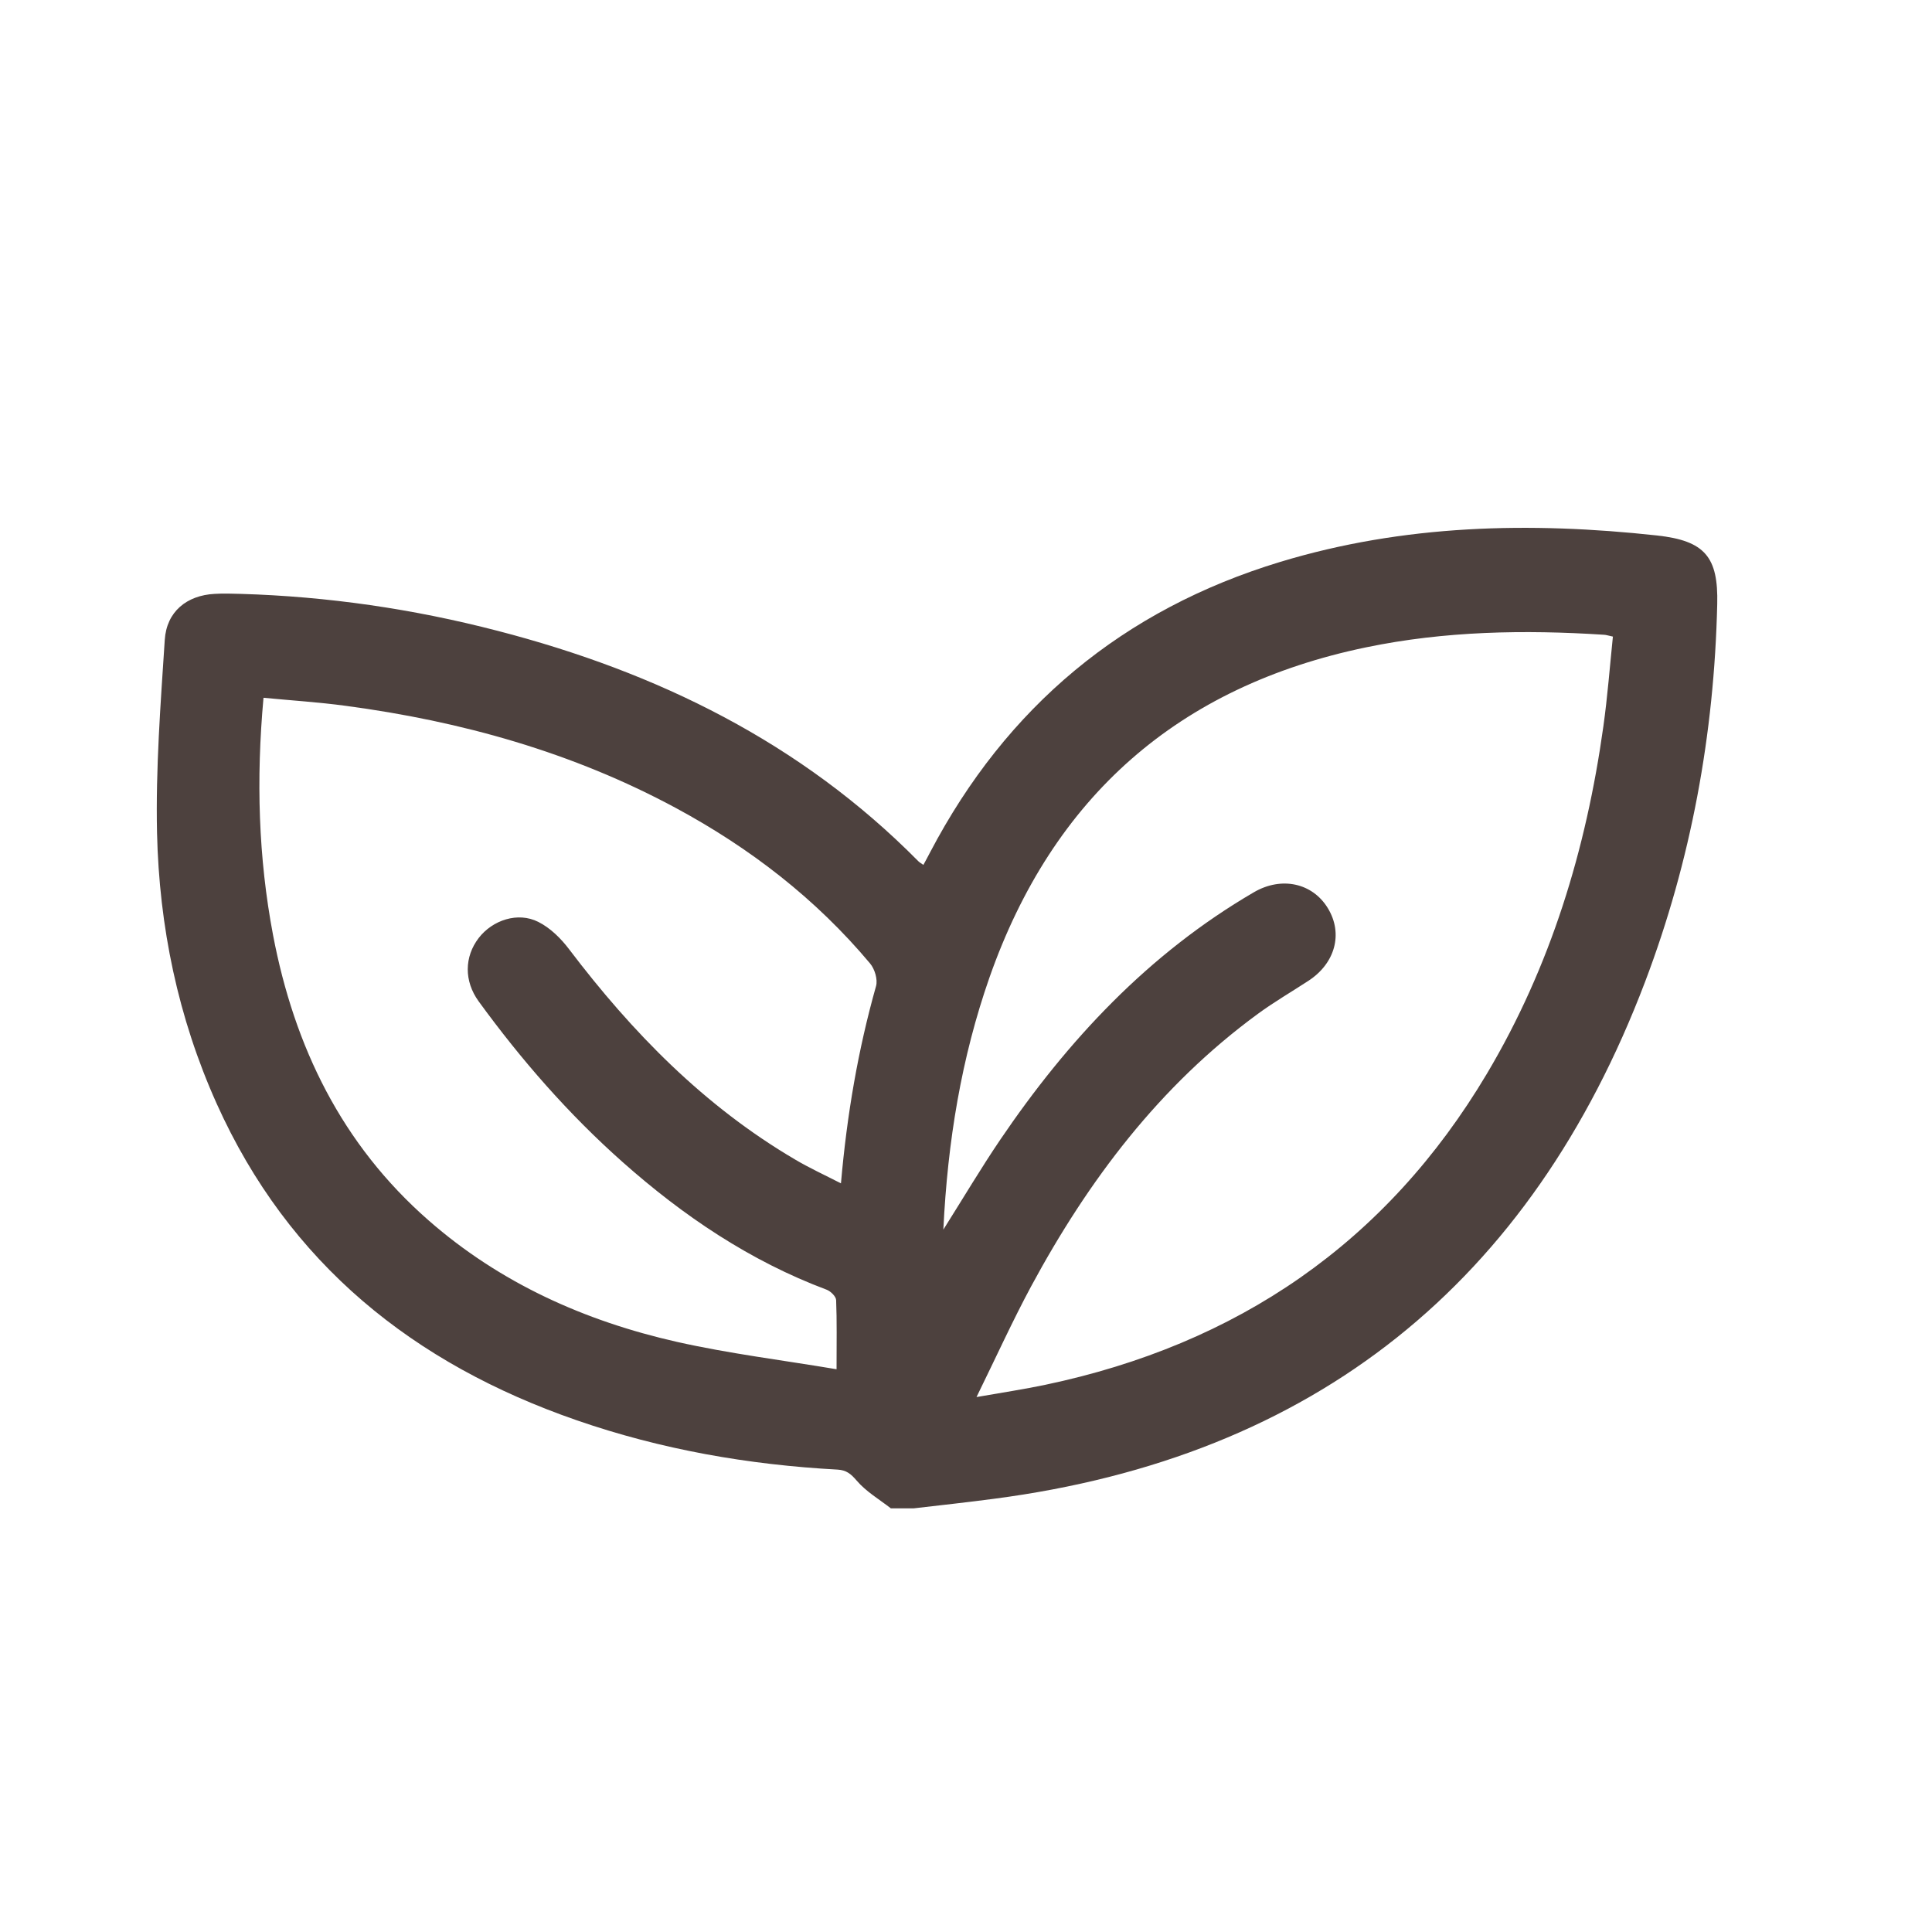
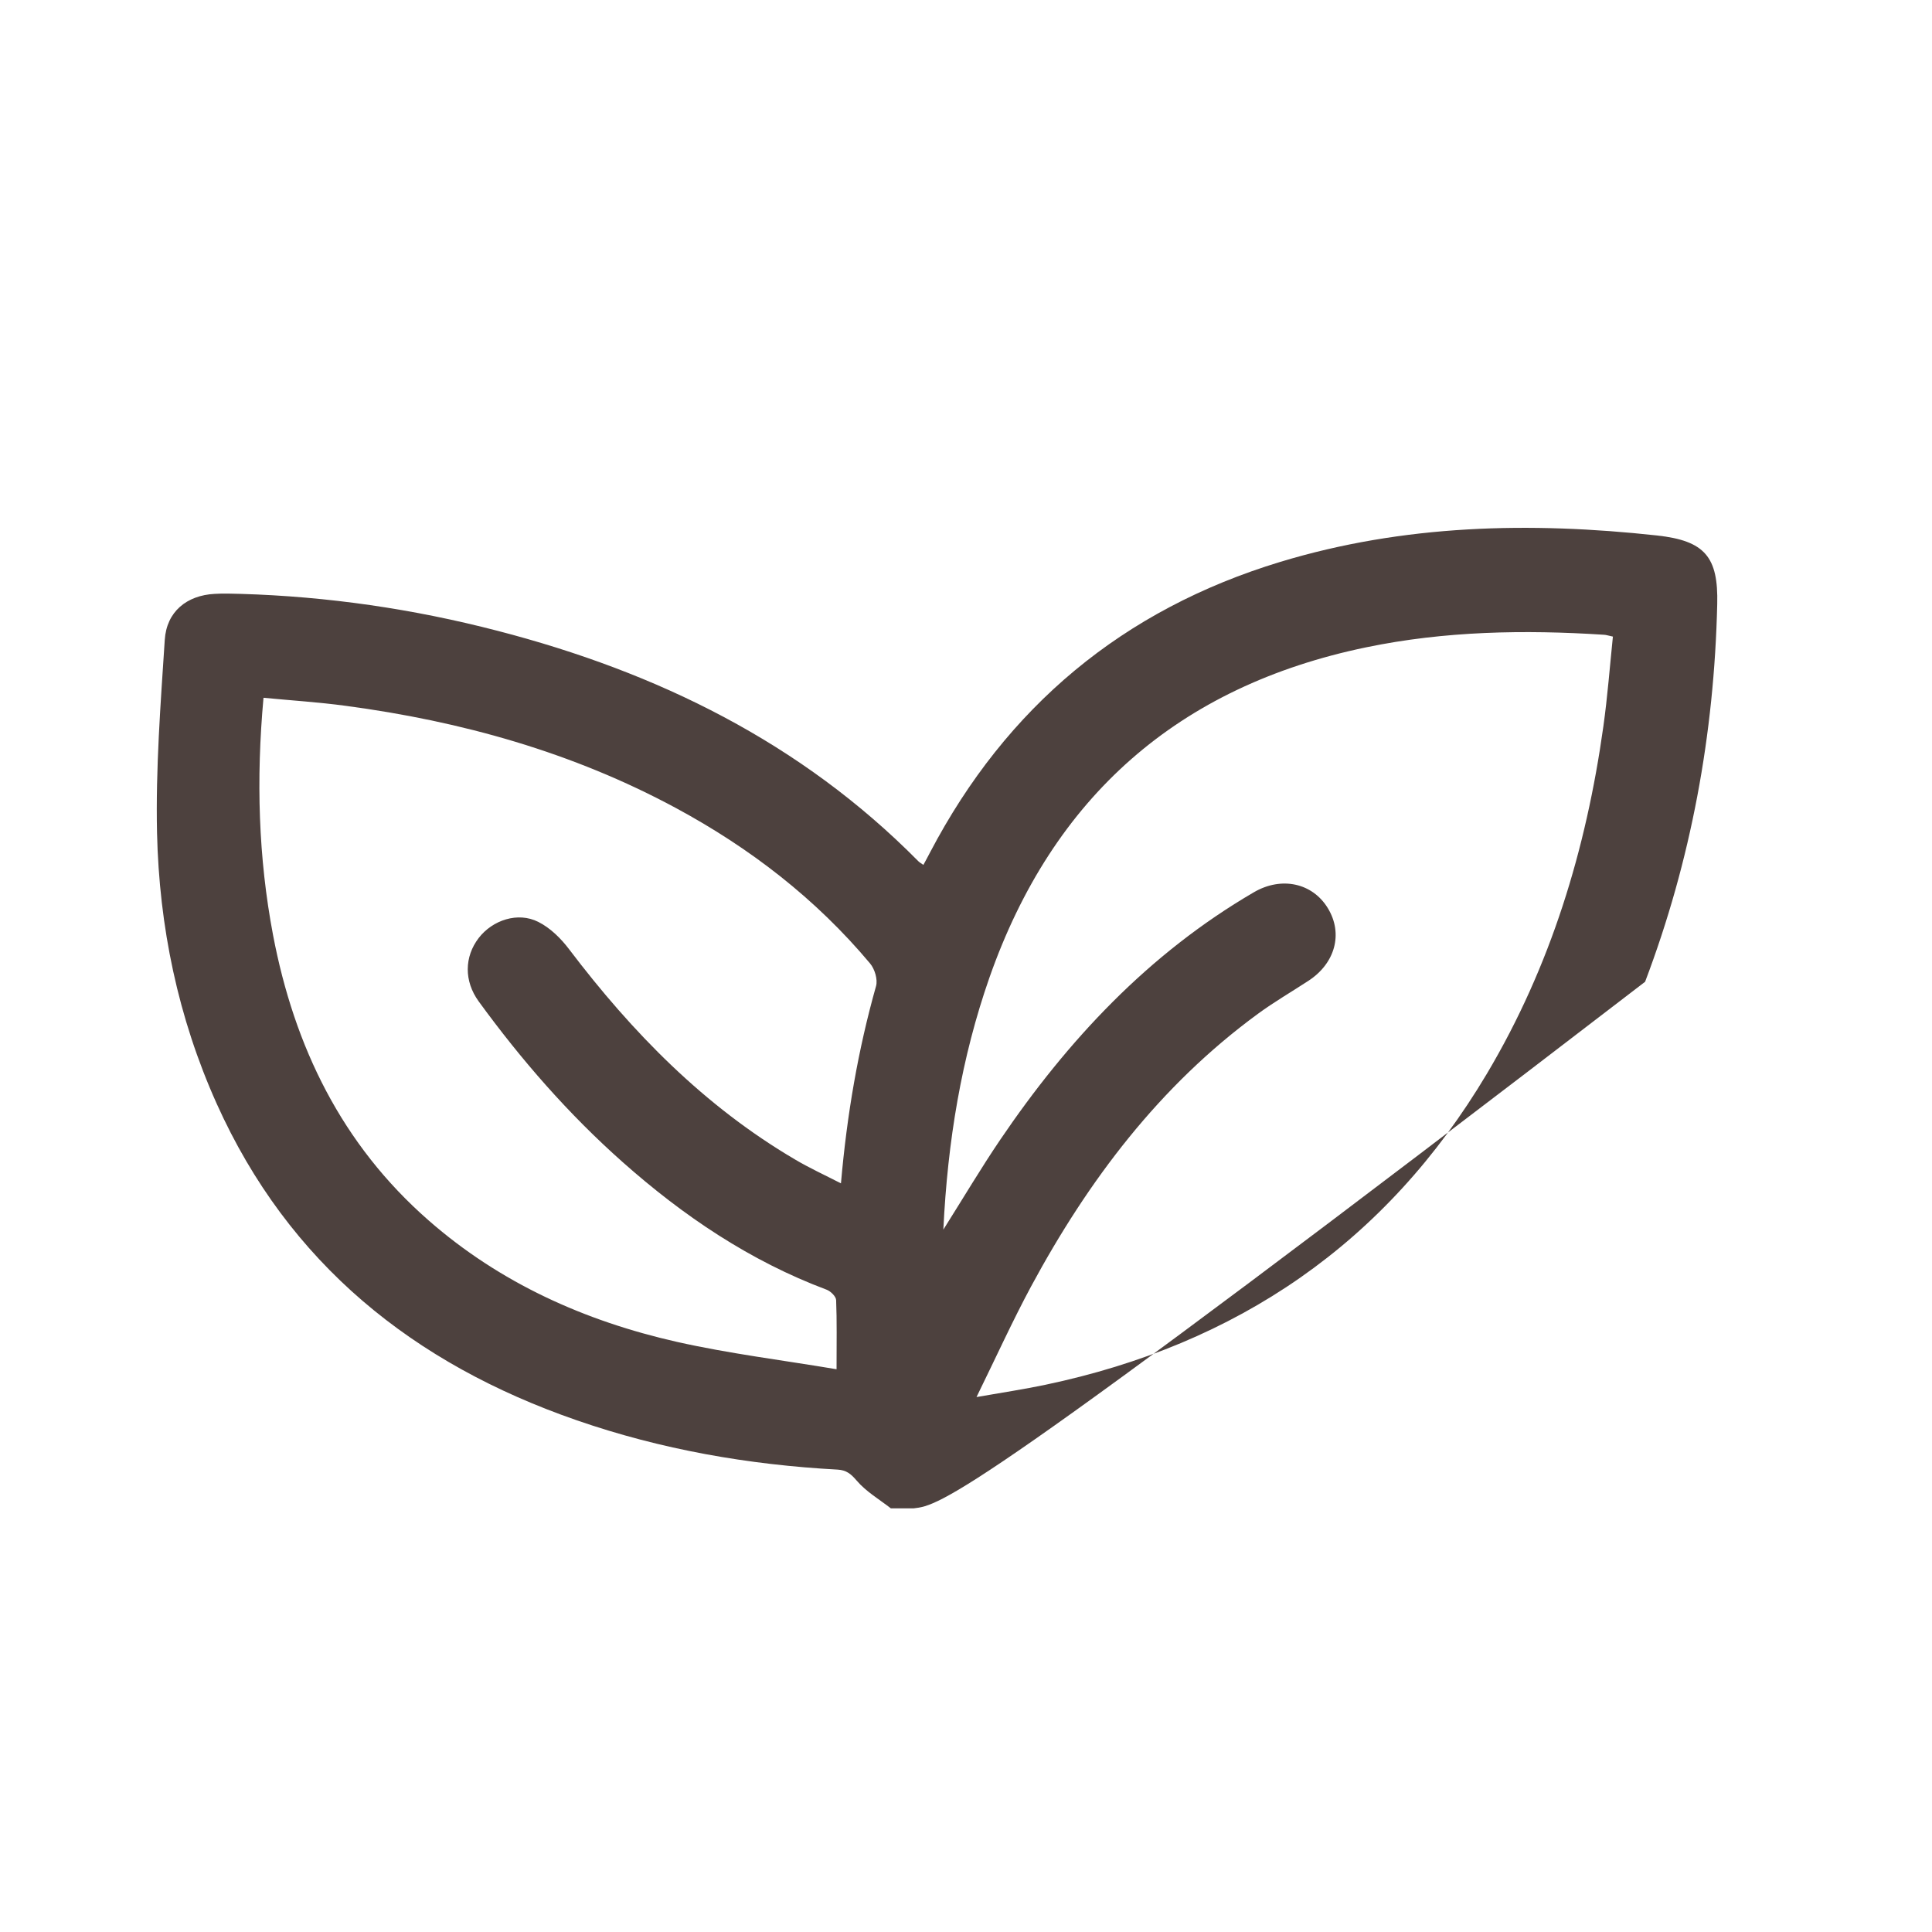
<svg xmlns="http://www.w3.org/2000/svg" width="18" height="18" viewBox="0 0 18 18" fill="none">
-   <path d="M8.512 14.053H8.3C8.192 13.969 8.069 13.897 7.982 13.795C7.928 13.732 7.886 13.697 7.804 13.692C6.973 13.647 6.159 13.505 5.372 13.232C3.853 12.706 2.689 11.773 2.019 10.283C1.658 9.48 1.483 8.632 1.463 7.759C1.45 7.161 1.496 6.56 1.535 5.962C1.552 5.698 1.74 5.547 1.999 5.533C2.08 5.528 2.161 5.531 2.242 5.533C3.052 5.557 3.85 5.673 4.635 5.877C6.122 6.262 7.462 6.917 8.555 8.023C8.567 8.035 8.583 8.044 8.603 8.058C8.628 8.011 8.648 7.976 8.666 7.94C9.377 6.585 10.462 5.68 11.928 5.235C13.079 4.886 14.255 4.86 15.439 4.989C15.883 5.038 16.01 5.188 15.999 5.629C15.971 6.839 15.756 8.016 15.327 9.147C14.262 11.952 12.249 13.574 9.259 13.964C9.011 13.997 8.761 14.024 8.512 14.053ZM8.789 11.456C8.978 11.156 9.14 10.883 9.318 10.62C9.948 9.691 10.701 8.885 11.682 8.313C11.939 8.163 12.228 8.226 12.371 8.461C12.516 8.698 12.44 8.977 12.187 9.14C12.031 9.242 11.869 9.336 11.719 9.446C10.803 10.117 10.139 10.998 9.606 11.986C9.433 12.308 9.281 12.643 9.098 13.016C9.345 12.973 9.543 12.943 9.738 12.902C11.527 12.526 12.915 11.581 13.854 10.002C14.448 9.002 14.778 7.914 14.938 6.769C14.977 6.492 14.998 6.212 15.027 5.931C14.984 5.922 14.965 5.915 14.945 5.914C14.202 5.866 13.461 5.879 12.728 6.031C10.977 6.394 9.81 7.424 9.219 9.106C8.957 9.855 8.829 10.631 8.789 11.455V11.456ZM7.794 12.757C7.794 12.504 7.798 12.308 7.79 12.112C7.788 12.078 7.739 12.03 7.702 12.016C6.987 11.748 6.367 11.329 5.801 10.827C5.296 10.379 4.856 9.874 4.46 9.33C4.322 9.14 4.326 8.914 4.46 8.739C4.589 8.572 4.825 8.493 5.015 8.589C5.127 8.645 5.227 8.744 5.303 8.845C5.891 9.62 6.561 10.305 7.406 10.802C7.541 10.882 7.685 10.948 7.835 11.025C7.891 10.382 7.995 9.779 8.162 9.187C8.179 9.126 8.15 9.028 8.106 8.976C7.601 8.373 6.988 7.901 6.297 7.528C5.334 7.009 4.3 6.72 3.221 6.576C2.969 6.542 2.714 6.526 2.455 6.501C2.386 7.261 2.407 7.99 2.544 8.712C2.742 9.752 3.184 10.662 3.993 11.37C4.661 11.955 5.449 12.308 6.307 12.502C6.796 12.612 7.296 12.673 7.794 12.757L7.794 12.757Z" fill="#4D413E" />
+   <path d="M8.512 14.053H8.3C8.192 13.969 8.069 13.897 7.982 13.795C7.928 13.732 7.886 13.697 7.804 13.692C6.973 13.647 6.159 13.505 5.372 13.232C3.853 12.706 2.689 11.773 2.019 10.283C1.658 9.48 1.483 8.632 1.463 7.759C1.45 7.161 1.496 6.56 1.535 5.962C1.552 5.698 1.74 5.547 1.999 5.533C2.08 5.528 2.161 5.531 2.242 5.533C3.052 5.557 3.85 5.673 4.635 5.877C6.122 6.262 7.462 6.917 8.555 8.023C8.567 8.035 8.583 8.044 8.603 8.058C8.628 8.011 8.648 7.976 8.666 7.94C9.377 6.585 10.462 5.68 11.928 5.235C13.079 4.886 14.255 4.86 15.439 4.989C15.883 5.038 16.01 5.188 15.999 5.629C15.971 6.839 15.756 8.016 15.327 9.147C9.011 13.997 8.761 14.024 8.512 14.053ZM8.789 11.456C8.978 11.156 9.14 10.883 9.318 10.62C9.948 9.691 10.701 8.885 11.682 8.313C11.939 8.163 12.228 8.226 12.371 8.461C12.516 8.698 12.44 8.977 12.187 9.14C12.031 9.242 11.869 9.336 11.719 9.446C10.803 10.117 10.139 10.998 9.606 11.986C9.433 12.308 9.281 12.643 9.098 13.016C9.345 12.973 9.543 12.943 9.738 12.902C11.527 12.526 12.915 11.581 13.854 10.002C14.448 9.002 14.778 7.914 14.938 6.769C14.977 6.492 14.998 6.212 15.027 5.931C14.984 5.922 14.965 5.915 14.945 5.914C14.202 5.866 13.461 5.879 12.728 6.031C10.977 6.394 9.81 7.424 9.219 9.106C8.957 9.855 8.829 10.631 8.789 11.455V11.456ZM7.794 12.757C7.794 12.504 7.798 12.308 7.79 12.112C7.788 12.078 7.739 12.03 7.702 12.016C6.987 11.748 6.367 11.329 5.801 10.827C5.296 10.379 4.856 9.874 4.46 9.33C4.322 9.14 4.326 8.914 4.46 8.739C4.589 8.572 4.825 8.493 5.015 8.589C5.127 8.645 5.227 8.744 5.303 8.845C5.891 9.62 6.561 10.305 7.406 10.802C7.541 10.882 7.685 10.948 7.835 11.025C7.891 10.382 7.995 9.779 8.162 9.187C8.179 9.126 8.15 9.028 8.106 8.976C7.601 8.373 6.988 7.901 6.297 7.528C5.334 7.009 4.3 6.72 3.221 6.576C2.969 6.542 2.714 6.526 2.455 6.501C2.386 7.261 2.407 7.99 2.544 8.712C2.742 9.752 3.184 10.662 3.993 11.37C4.661 11.955 5.449 12.308 6.307 12.502C6.796 12.612 7.296 12.673 7.794 12.757L7.794 12.757Z" fill="#4D413E" />
</svg>